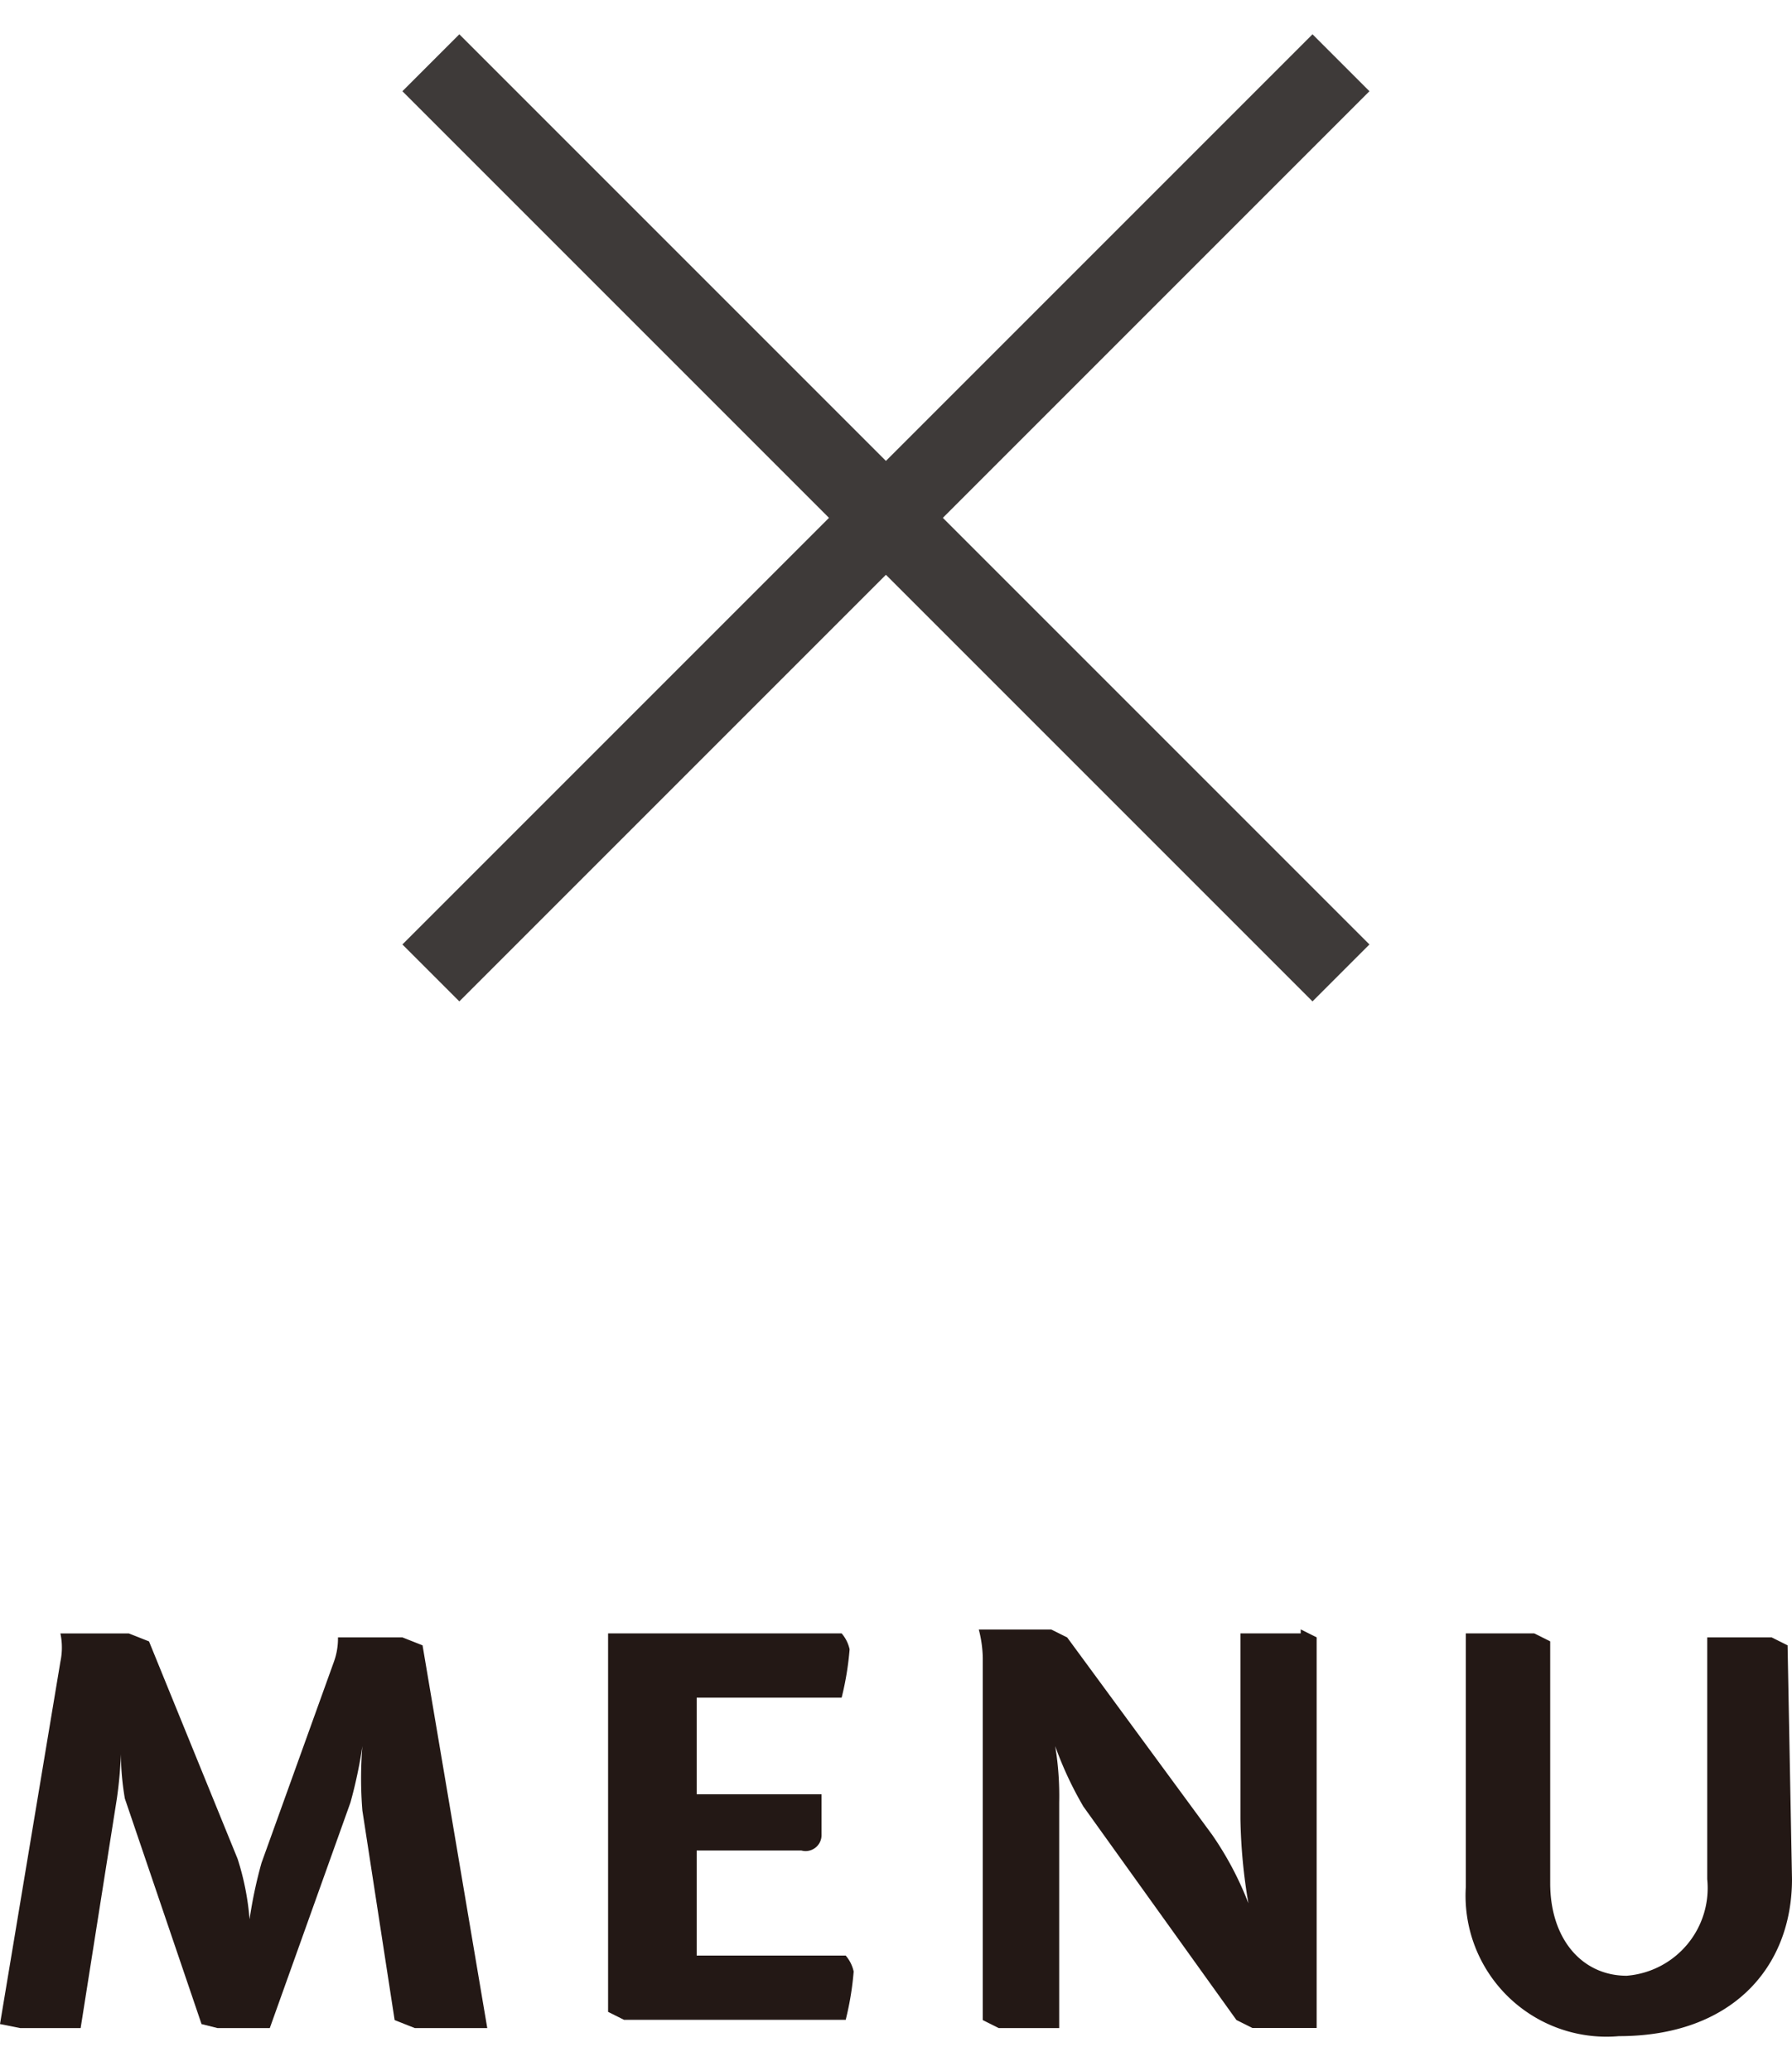
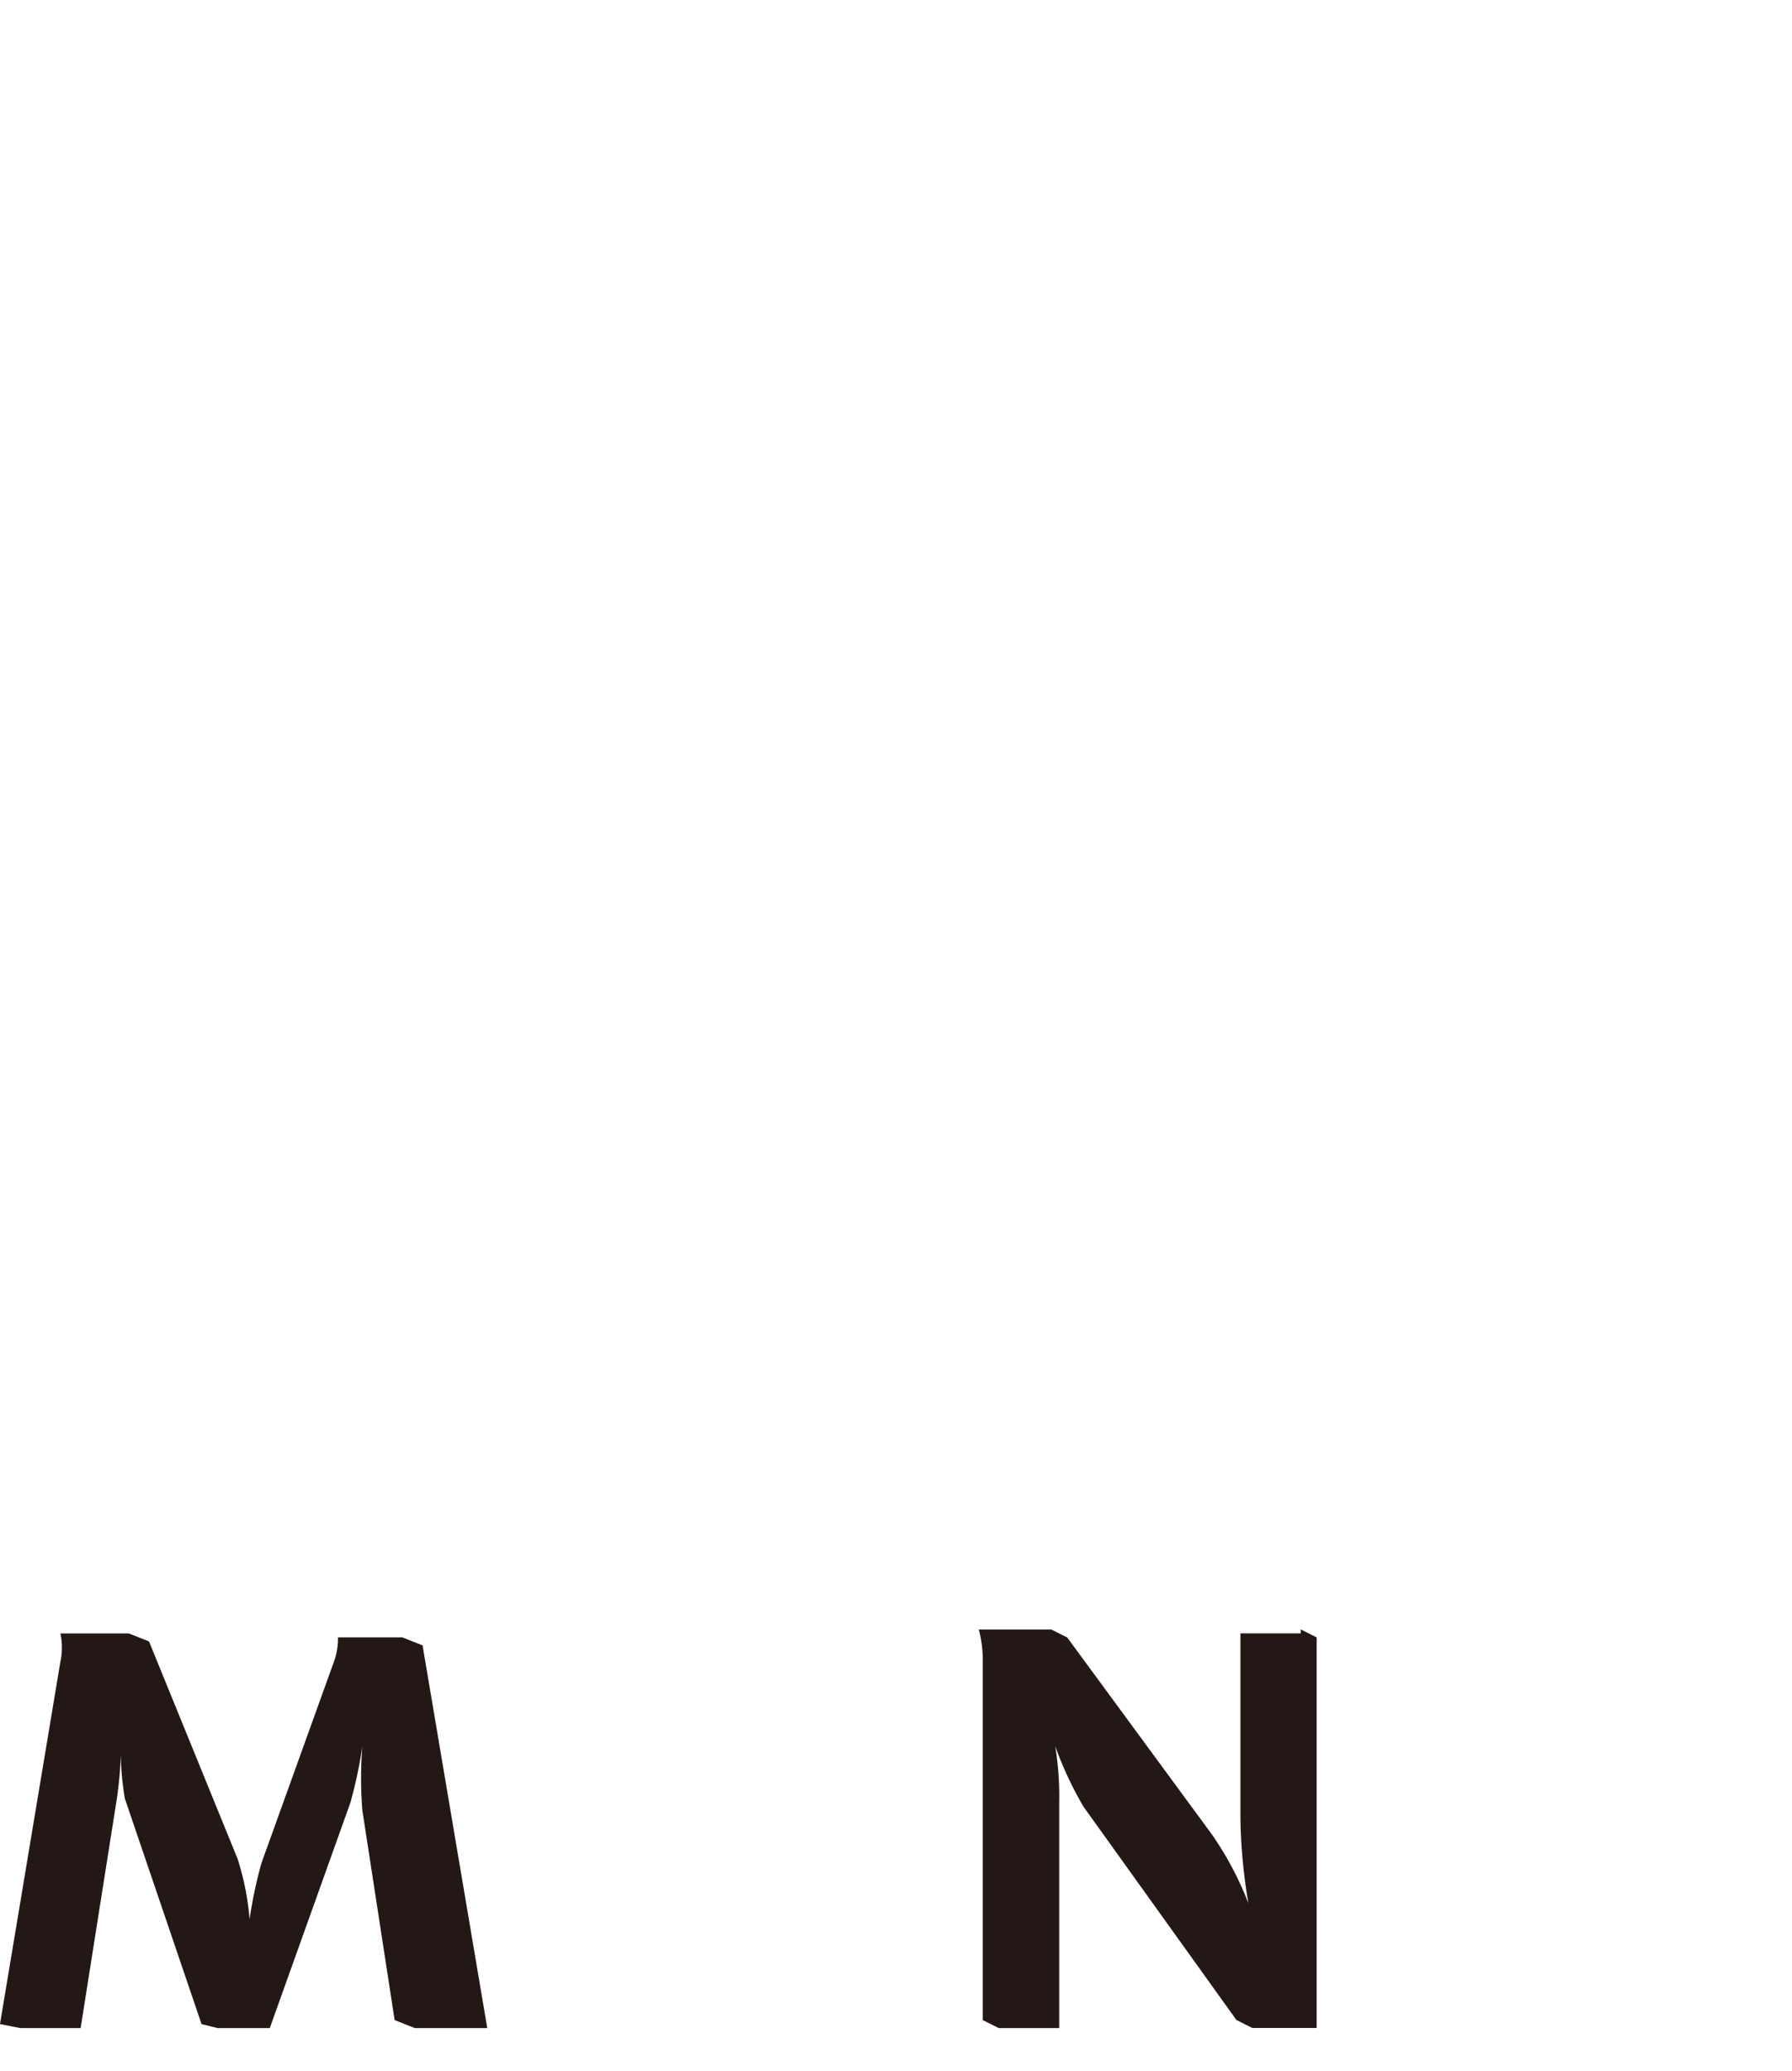
<svg xmlns="http://www.w3.org/2000/svg" width="45" height="52" viewBox="0 0 45 52">
  <defs>
    <clipPath id="clip-path">
      <rect id="長方形_3298" data-name="長方形 3298" width="45" height="52" transform="translate(23 356)" fill="#fff" />
    </clipPath>
  </defs>
  <g id="マスクグループ_4" data-name="マスクグループ 4" transform="translate(-23 -356)" clip-path="url(#clip-path)">
    <g id="menu_open" transform="translate(45.5 382.358)">
      <g id="menu_open-2" data-name="menu_open" transform="translate(-22.5 -24.782)">
        <g id="グループ化_4869" data-name="グループ化 4869" transform="translate(0 39.337)">
          <path id="パス_20192" data-name="パス 20192" d="M12.236,49.61h-1.82l-.506-.2L9.1,44.149a10.011,10.011,0,0,1,0-1.618,11.528,11.528,0,0,1-.3,1.416L6.775,49.61H5.461l-.4-.1L3.135,43.846a6.978,6.978,0,0,1-.1-1.112,10.517,10.517,0,0,1-.1,1.112l-.91,5.764H.506L0,49.509l1.517-9.1a1.719,1.719,0,0,0,0-.708H3.236l.506.2,2.225,5.461a6.674,6.674,0,0,1,.3,1.517,11.326,11.326,0,0,1,.3-1.416l1.82-5.056a1.719,1.719,0,0,0,.1-.607h1.618l.506.2Z" transform="translate(0 -39.599)" fill="#231815" />
-           <path id="パス_20193" data-name="パス 20193" d="M20.965,39.7a.91.91,0,0,1,.2.4,7.468,7.468,0,0,1-.2,1.213h-3.64v2.427H20.46v1.011a.4.4,0,0,1-.506.4H17.325V47.79h3.742a.91.91,0,0,1,.2.4,7.468,7.468,0,0,1-.2,1.213H15.5l-.4-.2V39.7Z" transform="translate(0.17 -39.599)" fill="#231815" />
          <path id="パス_20194" data-name="パス 20194" d="M32.39,39.6l.4.2v9.809H31.176l-.4-.2-3.843-5.36a9,9,0,0,1-.708-1.517,7.689,7.689,0,0,1,.1,1.416v5.663H24.806l-.4-.2v-9.1a3.034,3.034,0,0,0-.1-.708h1.82l.4.2,3.64,4.955a8.191,8.191,0,0,1,.91,1.719,13.854,13.854,0,0,1-.2-2.124V39.7H32.39Z" transform="translate(0.273 -39.6)" fill="#231815" />
-           <path id="パス_20195" data-name="パス 20195" d="M44.591,45.869c0,2.225-1.517,3.944-4.348,3.944A3.539,3.539,0,0,1,36.4,46.071V39.7h1.719l.4.2V45.97c0,1.416.809,2.326,1.921,2.326a2.209,2.209,0,0,0,2.022-2.427V39.8h1.618l.4.2Z" transform="translate(0.409 -39.599)" fill="#231815" />
        </g>
-         <line id="線_59" data-name="線 59" y1="22.854" x2="22.854" transform="translate(10.82)" fill="none" stroke="#3e3a39" stroke-miterlimit="10" stroke-width="2.022" />
-         <line id="線_60" data-name="線 60" x1="22.854" y1="22.854" transform="translate(10.82)" fill="none" stroke="#3e3a39" stroke-miterlimit="10" stroke-width="2.022" />
      </g>
    </g>
  </g>
</svg>